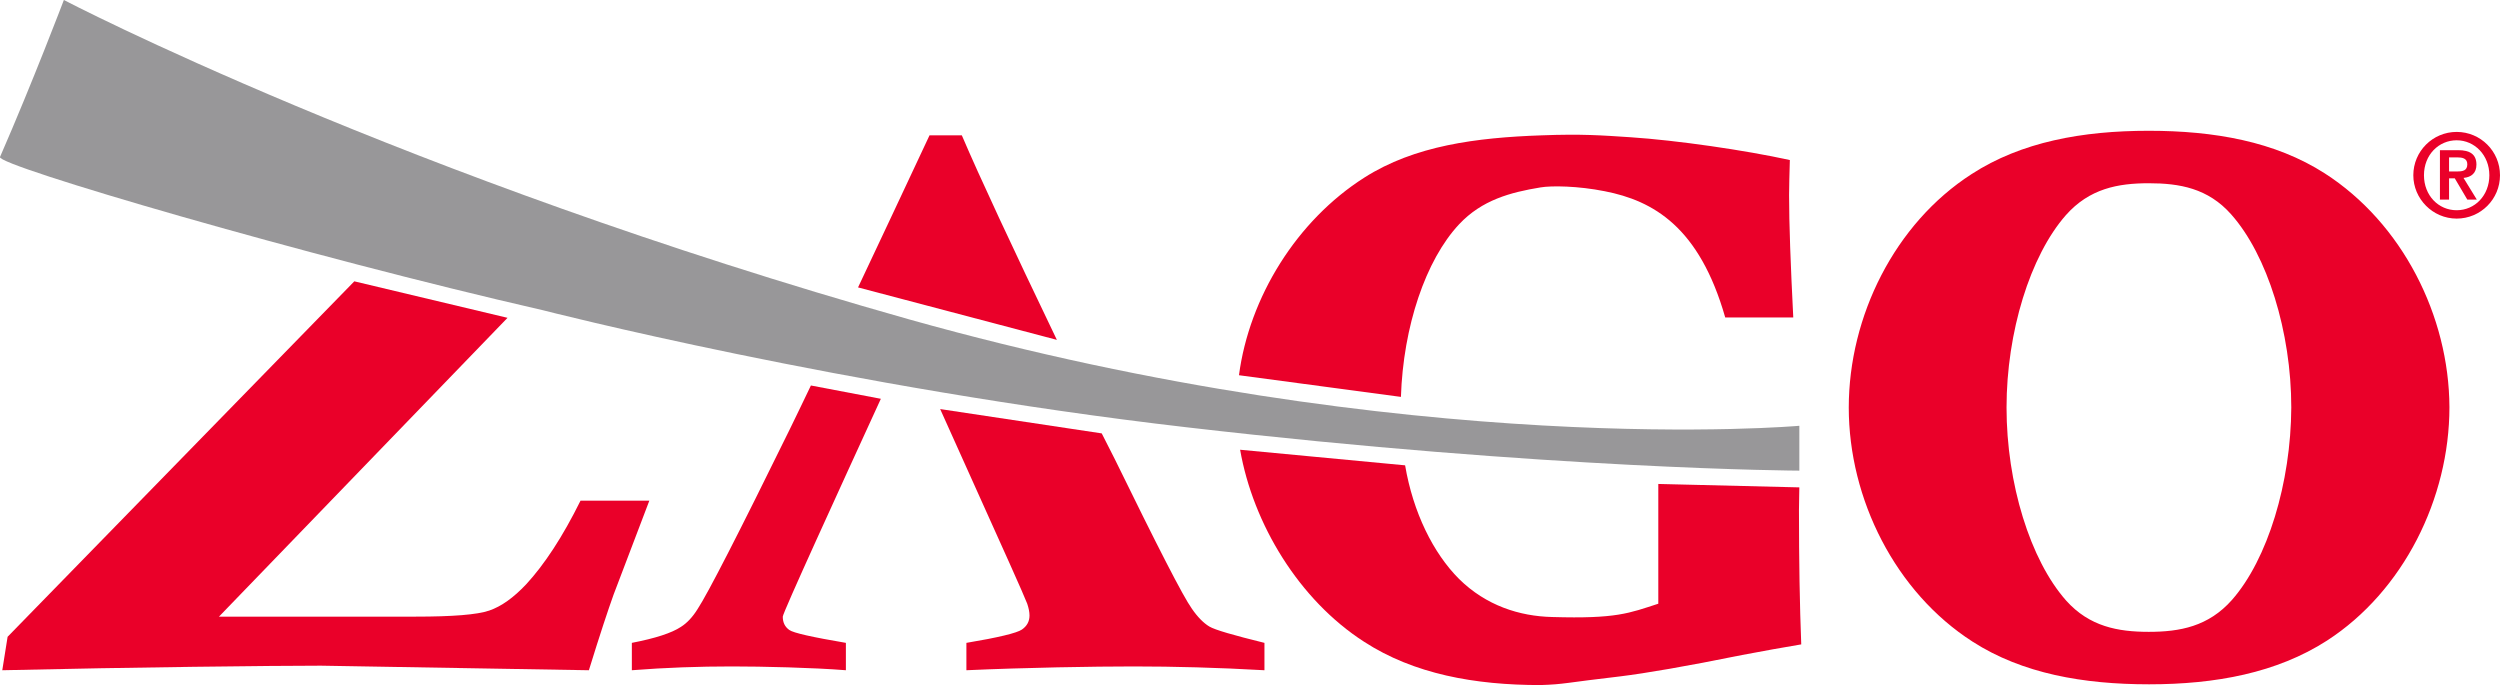
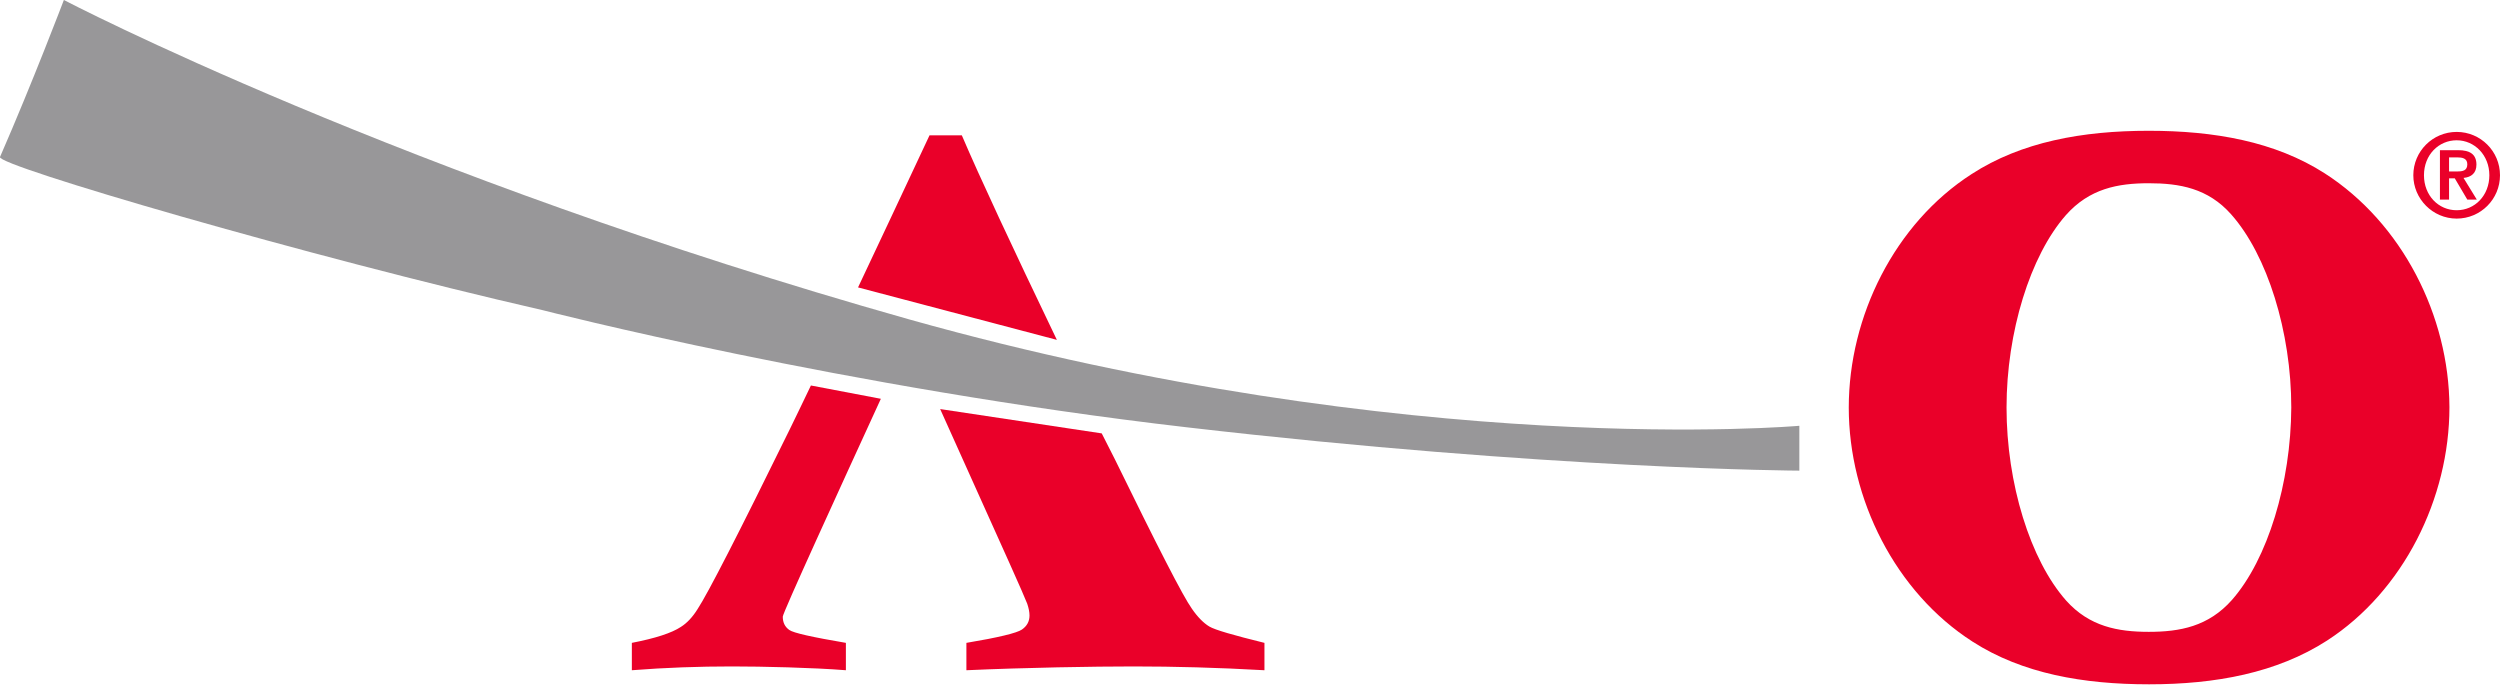
<svg xmlns="http://www.w3.org/2000/svg" version="1.1" id="Livello_1" x="0px" y="0px" viewBox="0 0 657.6 180.2" style="enable-background:new 0 0 657.6 180.2;" xml:space="preserve">
  <style type="text/css">
	.st0{fill:#EA0029;}
	.st1{fill:#989799;}
</style>
  <g id="griglia">
</g>
  <g id="logo">
    <g>
      <path class="st0" d="M644.2,41.4h2.2c1.2,0,2.6,0.2,2.6,1.8c0,1.7-1.2,1.9-2.7,1.9h-2.1L644.2,41.4L644.2,41.4z M641.8,52.5h2.4    v-5.6h1.5l3.3,5.6h2.5l-3.5-5.7c2.1-0.2,3.4-1.3,3.4-3.5c0-2.7-1.7-3.8-4.8-3.8h-4.8L641.8,52.5L641.8,52.5z M646.2,55.3    c-4.8,0-8.6-3.9-8.6-9.2c0-5.4,3.9-9.2,8.6-9.2s8.6,3.9,8.6,9.2C654.8,51.4,651,55.3,646.2,55.3 M646.2,57.5    c6.3,0,11.4-5.1,11.4-11.4s-5.1-11.4-11.4-11.4s-11.4,5.1-11.4,11.4C634.8,52.3,639.9,57.5,646.2,57.5" />
      <path class="st1" d="M16.8,0c0,0-8.2,21.6-16.8,41.3c-1,2.2,80.3,26,142.8,40.3c0,0,79.3,20.4,169.4,30.8    c95.7,11.1,161.1,11.4,161.1,11.4V112c0,0-102.2,9.1-234.2-28C105.2,46.2,16.8,0,16.8,0" />
-       <path class="st0" d="M133.5,83.6l-75.9,78.6h51.7c9.7,0,16.2-0.5,19.4-1.6c3.2-1.1,6.4-3.4,9.7-6.9c4.8-5.2,9.6-12.5,14.3-22h18.1    l-9.4,24.7c-1.4,3.9-3.6,10.5-6.5,19.9l-70.5-1.2c-12.2,0-49.5,0.4-83.8,1.2l1.4-8.8l91.2-93.5L133.5,83.6z" />
      <path class="st0" d="M289.8,114c0,0,2.2,4.3,3.4,6.7c11.3,23.1,18,36.2,20.3,39.4c1.5,2.2,3.1,3.8,4.6,4.7    c1.5,0.9,6.4,2.3,14.5,4.3v7.2c-12.3-0.7-23.8-1-34.4-1c-10.5,0-28.4,0.3-44,1v-7.2c8.4-1.4,13.3-2.6,14.6-3.5    c1.3-0.9,2-2.1,2-3.7c0-0.9-0.2-1.9-0.6-3.1c-1.9-4.6-2.6-6.1-22.9-51.2L289.8,114z M231.7,104.9c-11.1,24.2-25.8,56.3-25.8,57.3    c0,1.6,0.6,2.7,1.7,3.5c1.1,0.8,6.1,1.9,14.9,3.4v7.2c-8.8-0.7-22-1-30-1c-8.6,0-17.4,0.3-26.3,1v-7.2c6.2-1.2,10.5-2.6,12.9-4.2    c1.6-1,3.1-2.6,4.4-4.7c2.7-4.1,10.8-19.9,24.3-47.4c1.6-3.3,3.6-7.4,5.5-11.4L231.7,104.9z M225.7,75.6    c5.5-11.7,11.9-25.2,18.8-40h8.5c4.7,11,13.1,29,25,53.8L225.7,75.6z" />
      <path class="st0" d="M587.1,157.8c-6.2,7-13.7,8.4-21.9,8.4c-8.1,0-15.6-1.4-21.7-8.2c-9.5-10.7-15.7-30.9-15.7-50.8    c0-19.8,6.2-39.9,15.6-50.6c6.2-7,13.7-8.4,21.8-8.4c8.1,0,15.6,1.3,21.7,8.2c9.5,10.7,15.8,30.9,15.8,50.8    C602.6,127,596.5,147.1,587.1,157.8 M611.5,45.6c-13.1-8.4-29.1-11.2-46.3-11.2c-17.4,0-33.5,2.9-46.6,11.4    c-20.2,13-32.3,37.4-32.3,61.4c0,24.1,12.3,48.6,32.6,61.6c13.1,8.4,29.1,11.2,46.4,11.2c17.5,0,33.6-3,46.8-11.5    c20.1-13,32.2-37.4,32.2-61.4C644.2,83.1,631.9,58.7,611.5,45.6" />
-       <path class="st0" d="M405.2,180.2c-17.3,0-33.3-2.9-46.4-11.4c-17.1-11-29.2-31-32.6-50.5l43.4,4.1c2.1,12.4,7.4,23.1,14.2,29.9    c7.1,7,15.9,9.8,24.5,10c16.9,0.5,20.2-1,27.9-3.5v-27.6c0-1.4,0-2.7,0-3.9l37.1,0.9c0,1.7-0.1,3.7-0.1,6    c0,13.3,0.2,25.1,0.6,35.3c-4.7,0.8-9.9,1.7-15.6,2.8c-14.8,3-25.4,4.8-31.9,5.6C411.6,179.6,411.6,180,405.2,180.2" />
-       <path class="st0" d="M428.9,36.1c-7.6-0.5-12.8-0.9-23.4-0.5c-17.2,0.6-33.4,2.7-46.6,11.1c-17.8,11.3-30.3,31.5-33,52l42.6,5.7    c0.6-18.5,6.5-36,15.3-45.4c6-6.4,13.5-8.4,21.4-9.7c2.9-0.5,9.9-0.4,16.9,1c12.8,2.5,24.9,9.4,31.7,33.2h17.9    c-0.7-13.9-1.1-24.6-1.1-32.2c0-2.3,0.1-5.4,0.2-9.2C459,39.5,441,36.9,428.9,36.1" />
    </g>
  </g>
</svg>